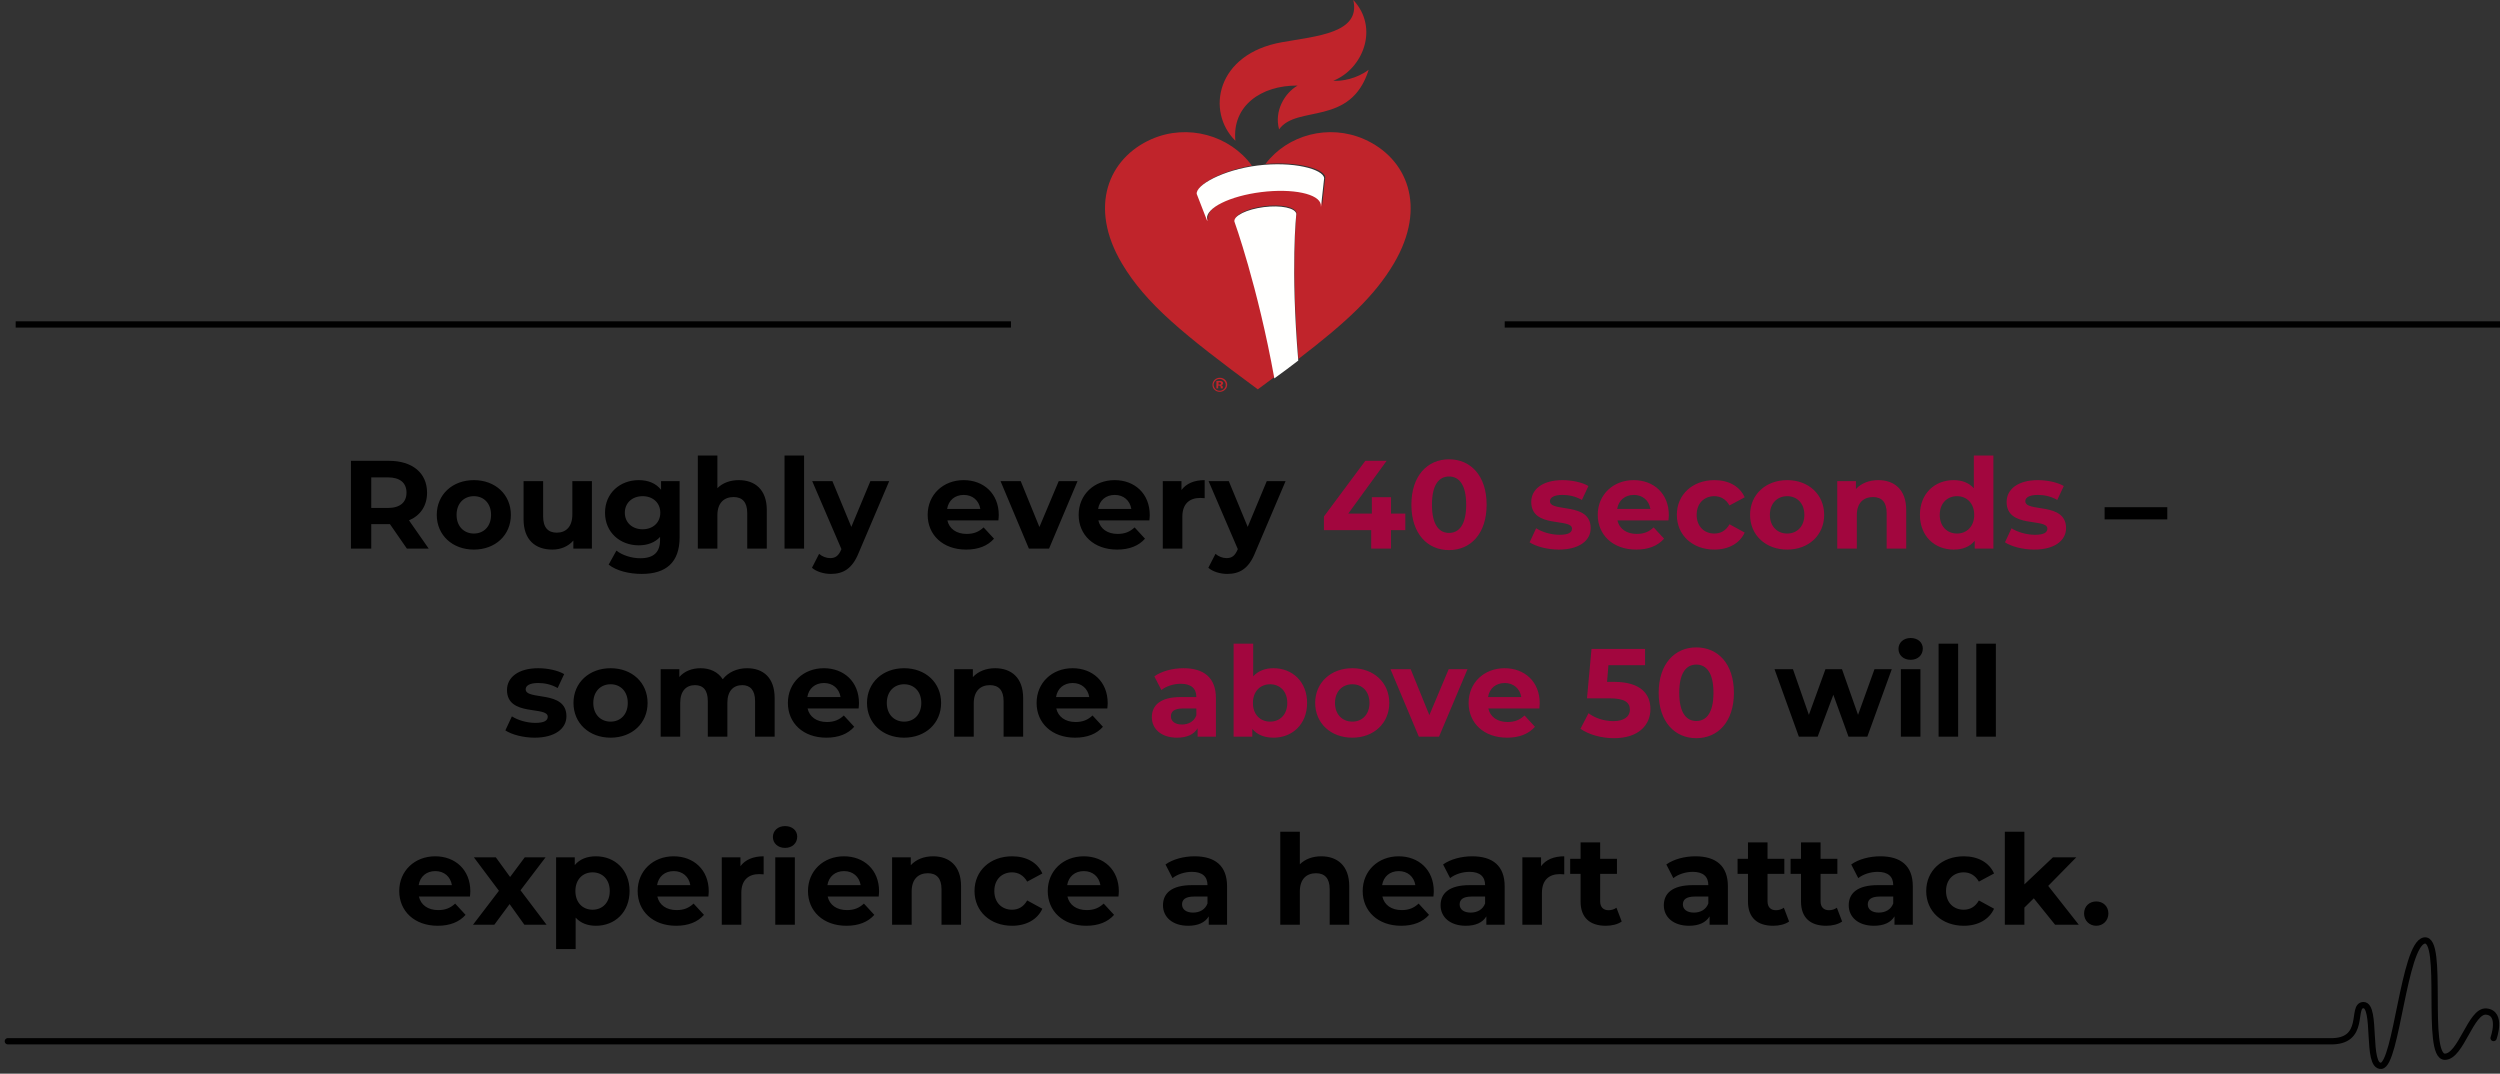
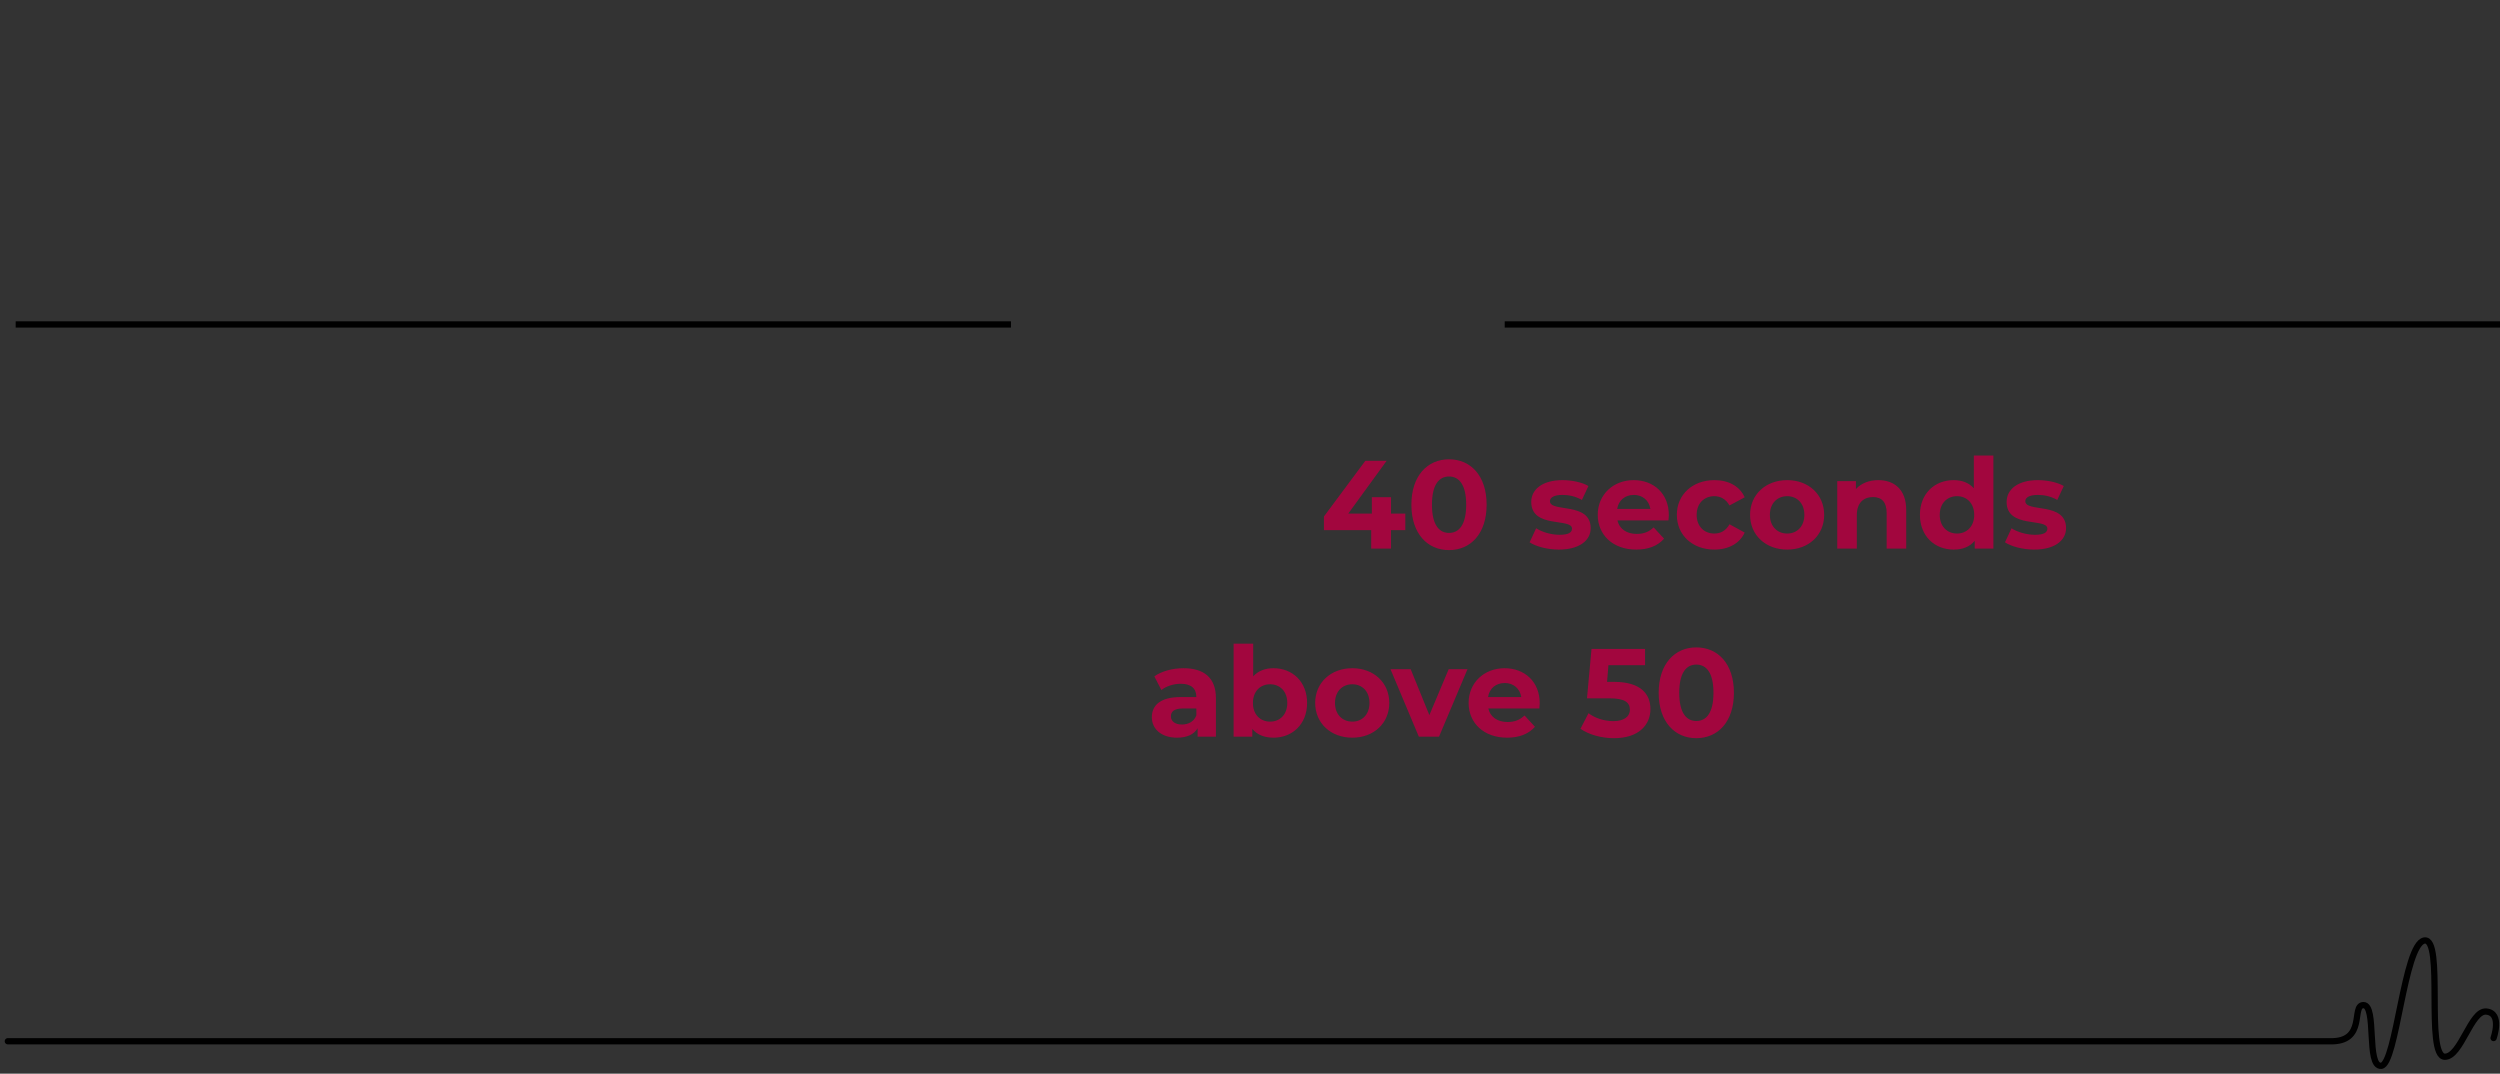
<svg xmlns="http://www.w3.org/2000/svg" width="319" height="137" viewBox="0 0 319 137" fill="none">
  <rect x="0" y="0" width="319" height="137" fill="#333333" stroke="none" />
-   <path d="M54.701 70H51.917L49.757 66.88H49.629H47.373V70H44.781V58.8H49.629C52.621 58.8 54.493 60.352 54.493 62.864C54.493 64.544 53.645 65.776 52.189 66.4L54.701 70ZM51.869 62.864C51.869 61.632 51.069 60.912 49.485 60.912H47.373V64.816H49.485C51.069 64.816 51.869 64.08 51.869 62.864ZM60.467 70.128C57.731 70.128 55.731 68.288 55.731 65.696C55.731 63.104 57.731 61.264 60.467 61.264C63.203 61.264 65.187 63.104 65.187 65.696C65.187 68.288 63.203 70.128 60.467 70.128ZM60.467 68.08C61.715 68.08 62.659 67.184 62.659 65.696C62.659 64.208 61.715 63.312 60.467 63.312C59.219 63.312 58.259 64.208 58.259 65.696C58.259 67.184 59.219 68.08 60.467 68.08ZM73.031 61.392H75.527V70H73.159V68.976C72.503 69.728 71.543 70.128 70.487 70.128C68.327 70.128 66.807 68.912 66.807 66.256V61.392H69.303V65.888C69.303 67.328 69.943 67.968 71.047 67.968C72.199 67.968 73.031 67.232 73.031 65.648V61.392ZM84.352 61.392H86.719V68.56C86.719 71.76 84.992 73.232 81.888 73.232C80.255 73.232 78.671 72.832 77.663 72.048L78.656 70.256C79.391 70.848 80.591 71.232 81.695 71.232C83.456 71.232 84.224 70.432 84.224 68.88V68.512C83.567 69.232 82.624 69.584 81.504 69.584C79.12 69.584 77.2 67.936 77.2 65.424C77.2 62.912 79.12 61.264 81.504 61.264C82.704 61.264 83.695 61.664 84.352 62.496V61.392ZM81.999 67.536C83.311 67.536 84.255 66.688 84.255 65.424C84.255 64.16 83.311 63.312 81.999 63.312C80.688 63.312 79.728 64.16 79.728 65.424C79.728 66.688 80.688 67.536 81.999 67.536ZM94.275 61.264C96.307 61.264 97.843 62.448 97.843 65.072V70H95.347V65.456C95.347 64.064 94.707 63.424 93.603 63.424C92.403 63.424 91.539 64.16 91.539 65.744V70H89.043V58.128H91.539V62.288C92.211 61.616 93.171 61.264 94.275 61.264ZM100.105 70V58.128H102.601V70H100.105ZM111.062 61.392H113.462L109.574 70.528C108.742 72.608 107.558 73.232 106.006 73.232C105.126 73.232 104.166 72.944 103.606 72.448L104.518 70.672C104.902 71.008 105.43 71.216 105.926 71.216C106.614 71.216 106.998 70.912 107.334 70.144L107.366 70.064L103.638 61.392H106.214L108.63 67.232L111.062 61.392ZM127.443 65.728C127.443 65.92 127.411 66.192 127.395 66.4H120.883C121.123 67.472 122.035 68.128 123.347 68.128C124.259 68.128 124.915 67.856 125.507 67.296L126.835 68.736C126.035 69.648 124.835 70.128 123.283 70.128C120.307 70.128 118.371 68.256 118.371 65.696C118.371 63.12 120.339 61.264 122.963 61.264C125.491 61.264 127.443 62.96 127.443 65.728ZM122.979 63.152C121.843 63.152 121.027 63.84 120.851 64.944H125.091C124.915 63.856 124.099 63.152 122.979 63.152ZM135.093 61.392H137.493L133.861 70H131.285L127.669 61.392H130.245L132.629 67.248L135.093 61.392ZM146.709 65.728C146.709 65.92 146.677 66.192 146.661 66.4H140.149C140.389 67.472 141.301 68.128 142.613 68.128C143.525 68.128 144.181 67.856 144.773 67.296L146.101 68.736C145.301 69.648 144.101 70.128 142.549 70.128C139.573 70.128 137.637 68.256 137.637 65.696C137.637 63.12 139.605 61.264 142.229 61.264C144.757 61.264 146.709 62.96 146.709 65.728ZM142.245 63.152C141.109 63.152 140.293 63.84 140.117 64.944H144.357C144.181 63.856 143.365 63.152 142.245 63.152ZM150.755 62.528C151.363 61.696 152.387 61.264 153.715 61.264V63.568C153.507 63.552 153.347 63.536 153.155 63.536C151.779 63.536 150.867 64.288 150.867 65.936V70H148.371V61.392H150.755V62.528ZM161.64 61.392H164.04L160.152 70.528C159.32 72.608 158.136 73.232 156.584 73.232C155.704 73.232 154.744 72.944 154.184 72.448L155.096 70.672C155.48 71.008 156.008 71.216 156.504 71.216C157.192 71.216 157.576 70.912 157.912 70.144L157.944 70.064L154.216 61.392H156.792L159.208 67.232L161.64 61.392ZM268.547 66.272V64.72H276.547V66.272H268.547ZM68.212 94.128C66.756 94.128 65.284 93.728 64.484 93.2L65.316 91.408C66.084 91.904 67.252 92.24 68.308 92.24C69.46 92.24 69.892 91.936 69.892 91.456C69.892 90.048 64.692 91.488 64.692 88.048C64.692 86.416 66.164 85.264 68.676 85.264C69.86 85.264 71.172 85.536 71.988 86.016L71.156 87.792C70.308 87.312 69.46 87.152 68.676 87.152C67.556 87.152 67.076 87.504 67.076 87.952C67.076 89.424 72.276 88 72.276 91.392C72.276 92.992 70.788 94.128 68.212 94.128ZM77.912 94.128C75.176 94.128 73.176 92.288 73.176 89.696C73.176 87.104 75.176 85.264 77.912 85.264C80.648 85.264 82.632 87.104 82.632 89.696C82.632 92.288 80.648 94.128 77.912 94.128ZM77.912 92.08C79.16 92.08 80.104 91.184 80.104 89.696C80.104 88.208 79.16 87.312 77.912 87.312C76.664 87.312 75.704 88.208 75.704 89.696C75.704 91.184 76.664 92.08 77.912 92.08ZM95.324 85.264C97.372 85.264 98.844 86.448 98.844 89.072V94H96.348V89.456C96.348 88.064 95.724 87.424 94.716 87.424C93.596 87.424 92.812 88.144 92.812 89.68V94H90.316V89.456C90.316 88.064 89.724 87.424 88.684 87.424C87.58 87.424 86.796 88.144 86.796 89.68V94H84.3V85.392H86.684V86.384C87.324 85.648 88.284 85.264 89.388 85.264C90.588 85.264 91.612 85.728 92.22 86.672C92.908 85.792 94.028 85.264 95.324 85.264ZM109.607 89.728C109.607 89.92 109.575 90.192 109.559 90.4H103.047C103.287 91.472 104.199 92.128 105.511 92.128C106.423 92.128 107.079 91.856 107.671 91.296L108.999 92.736C108.199 93.648 106.999 94.128 105.447 94.128C102.471 94.128 100.535 92.256 100.535 89.696C100.535 87.12 102.503 85.264 105.127 85.264C107.655 85.264 109.607 86.96 109.607 89.728ZM105.143 87.152C104.007 87.152 103.191 87.84 103.015 88.944H107.255C107.079 87.856 106.263 87.152 105.143 87.152ZM115.365 94.128C112.629 94.128 110.629 92.288 110.629 89.696C110.629 87.104 112.629 85.264 115.365 85.264C118.101 85.264 120.085 87.104 120.085 89.696C120.085 92.288 118.101 94.128 115.365 94.128ZM115.365 92.08C116.613 92.08 117.557 91.184 117.557 89.696C117.557 88.208 116.613 87.312 115.365 87.312C114.117 87.312 113.157 88.208 113.157 89.696C113.157 91.184 114.117 92.08 115.365 92.08ZM126.986 85.264C129.018 85.264 130.554 86.448 130.554 89.072V94H128.058V89.456C128.058 88.064 127.418 87.424 126.314 87.424C125.114 87.424 124.25 88.16 124.25 89.744V94H121.754V85.392H124.138V86.4C124.81 85.664 125.818 85.264 126.986 85.264ZM141.342 89.728C141.342 89.92 141.31 90.192 141.294 90.4H134.782C135.022 91.472 135.934 92.128 137.246 92.128C138.158 92.128 138.814 91.856 139.406 91.296L140.734 92.736C139.934 93.648 138.734 94.128 137.182 94.128C134.206 94.128 132.27 92.256 132.27 89.696C132.27 87.12 134.238 85.264 136.862 85.264C139.39 85.264 141.342 86.96 141.342 89.728ZM136.878 87.152C135.742 87.152 134.926 87.84 134.75 88.944H138.99C138.814 87.856 137.998 87.152 136.878 87.152ZM239.182 85.392H241.39L238.27 94H235.87L233.934 88.656L231.934 94H229.534L226.43 85.392H228.782L230.814 91.216L232.926 85.392H235.038L237.086 91.216L239.182 85.392ZM243.798 84.192C242.87 84.192 242.246 83.584 242.246 82.8C242.246 82.016 242.87 81.408 243.798 81.408C244.726 81.408 245.35 81.984 245.35 82.752C245.35 83.584 244.726 84.192 243.798 84.192ZM242.55 94V85.392H245.046V94H242.55ZM247.363 94V82.128H249.859V94H247.363ZM252.175 94V82.128H254.671V94H252.175ZM60.014 113.728C60.014 113.92 59.982 114.192 59.966 114.4H53.454C53.694 115.472 54.606 116.128 55.918 116.128C56.83 116.128 57.486 115.856 58.078 115.296L59.406 116.736C58.606 117.648 57.406 118.128 55.854 118.128C52.878 118.128 50.942 116.256 50.942 113.696C50.942 111.12 52.91 109.264 55.534 109.264C58.062 109.264 60.014 110.96 60.014 113.728ZM55.55 111.152C54.414 111.152 53.598 111.84 53.422 112.944H57.662C57.486 111.856 56.67 111.152 55.55 111.152ZM69.745 118H66.913L65.025 115.36L63.073 118H60.353L63.665 113.664L60.465 109.392H63.265L65.089 111.904L66.961 109.392H69.617L66.417 113.6L69.745 118ZM76.045 109.264C78.461 109.264 80.333 110.992 80.333 113.696C80.333 116.4 78.461 118.128 76.045 118.128C74.973 118.128 74.093 117.792 73.453 117.088V121.104H70.957V109.392H73.341V110.384C73.965 109.632 74.893 109.264 76.045 109.264ZM75.613 116.08C76.861 116.08 77.805 115.184 77.805 113.696C77.805 112.208 76.861 111.312 75.613 111.312C74.365 111.312 73.421 112.208 73.421 113.696C73.421 115.184 74.365 116.08 75.613 116.08ZM90.436 113.728C90.436 113.92 90.404 114.192 90.388 114.4H83.876C84.116 115.472 85.028 116.128 86.34 116.128C87.252 116.128 87.908 115.856 88.5 115.296L89.828 116.736C89.028 117.648 87.828 118.128 86.276 118.128C83.3 118.128 81.364 116.256 81.364 113.696C81.364 111.12 83.332 109.264 85.956 109.264C88.484 109.264 90.436 110.96 90.436 113.728ZM85.972 111.152C84.836 111.152 84.02 111.84 83.844 112.944H88.084C87.908 111.856 87.092 111.152 85.972 111.152ZM94.481 110.528C95.089 109.696 96.113 109.264 97.441 109.264V111.568C97.233 111.552 97.073 111.536 96.881 111.536C95.505 111.536 94.593 112.288 94.593 113.936V118H92.097V109.392H94.481V110.528ZM100.173 108.192C99.245 108.192 98.621 107.584 98.621 106.8C98.621 106.016 99.245 105.408 100.173 105.408C101.101 105.408 101.725 105.984 101.725 106.752C101.725 107.584 101.101 108.192 100.173 108.192ZM98.925 118V109.392H101.421V118H98.925ZM112.17 113.728C112.17 113.92 112.138 114.192 112.122 114.4H105.61C105.85 115.472 106.762 116.128 108.074 116.128C108.986 116.128 109.642 115.856 110.234 115.296L111.562 116.736C110.762 117.648 109.562 118.128 108.01 118.128C105.034 118.128 103.098 116.256 103.098 113.696C103.098 111.12 105.066 109.264 107.69 109.264C110.218 109.264 112.17 110.96 112.17 113.728ZM107.706 111.152C106.57 111.152 105.754 111.84 105.578 112.944H109.818C109.642 111.856 108.826 111.152 107.706 111.152ZM119.064 109.264C121.096 109.264 122.632 110.448 122.632 113.072V118H120.136V113.456C120.136 112.064 119.496 111.424 118.392 111.424C117.192 111.424 116.328 112.16 116.328 113.744V118H113.832V109.392H116.216V110.4C116.888 109.664 117.896 109.264 119.064 109.264ZM129.148 118.128C126.348 118.128 124.348 116.288 124.348 113.696C124.348 111.104 126.348 109.264 129.148 109.264C130.956 109.264 132.38 110.048 133.004 111.456L131.068 112.496C130.604 111.68 129.916 111.312 129.132 111.312C127.868 111.312 126.876 112.192 126.876 113.696C126.876 115.2 127.868 116.08 129.132 116.08C129.916 116.08 130.604 115.728 131.068 114.896L133.004 115.952C132.38 117.328 130.956 118.128 129.148 118.128ZM142.764 113.728C142.764 113.92 142.732 114.192 142.716 114.4H136.204C136.444 115.472 137.356 116.128 138.668 116.128C139.58 116.128 140.236 115.856 140.828 115.296L142.156 116.736C141.356 117.648 140.156 118.128 138.604 118.128C135.628 118.128 133.692 116.256 133.692 113.696C133.692 111.12 135.66 109.264 138.284 109.264C140.812 109.264 142.764 110.96 142.764 113.728ZM138.3 111.152C137.164 111.152 136.348 111.84 136.172 112.944H140.412C140.236 111.856 139.42 111.152 138.3 111.152ZM152.429 109.264C155.053 109.264 156.573 110.48 156.573 113.088V118H154.237V116.928C153.773 117.712 152.877 118.128 151.613 118.128C149.597 118.128 148.397 117.008 148.397 115.52C148.397 114 149.469 112.944 152.093 112.944H154.077C154.077 111.872 153.437 111.248 152.093 111.248C151.181 111.248 150.237 111.552 149.613 112.048L148.717 110.304C149.661 109.632 151.053 109.264 152.429 109.264ZM152.237 116.448C153.069 116.448 153.789 116.064 154.077 115.28V114.4H152.365C151.197 114.4 150.829 114.832 150.829 115.408C150.829 116.032 151.357 116.448 152.237 116.448ZM168.595 109.264C170.627 109.264 172.163 110.448 172.163 113.072V118H169.667V113.456C169.667 112.064 169.027 111.424 167.923 111.424C166.723 111.424 165.859 112.16 165.859 113.744V118H163.363V106.128H165.859V110.288C166.531 109.616 167.491 109.264 168.595 109.264ZM182.951 113.728C182.951 113.92 182.919 114.192 182.903 114.4H176.391C176.631 115.472 177.543 116.128 178.855 116.128C179.767 116.128 180.423 115.856 181.015 115.296L182.343 116.736C181.543 117.648 180.343 118.128 178.791 118.128C175.815 118.128 173.879 116.256 173.879 113.696C173.879 111.12 175.847 109.264 178.471 109.264C180.999 109.264 182.951 110.96 182.951 113.728ZM178.487 111.152C177.351 111.152 176.535 111.84 176.359 112.944H180.599C180.423 111.856 179.607 111.152 178.487 111.152ZM187.851 109.264C190.475 109.264 191.995 110.48 191.995 113.088V118H189.659V116.928C189.195 117.712 188.299 118.128 187.035 118.128C185.019 118.128 183.819 117.008 183.819 115.52C183.819 114 184.891 112.944 187.515 112.944H189.499C189.499 111.872 188.859 111.248 187.515 111.248C186.603 111.248 185.659 111.552 185.035 112.048L184.139 110.304C185.083 109.632 186.475 109.264 187.851 109.264ZM187.659 116.448C188.491 116.448 189.211 116.064 189.499 115.28V114.4H187.787C186.619 114.4 186.251 114.832 186.251 115.408C186.251 116.032 186.779 116.448 187.659 116.448ZM196.638 110.528C197.246 109.696 198.27 109.264 199.598 109.264V111.568C199.39 111.552 199.23 111.536 199.038 111.536C197.662 111.536 196.75 112.288 196.75 113.936V118H194.254V109.392H196.638V110.528ZM206.259 115.824L206.931 117.584C206.419 117.952 205.667 118.128 204.899 118.128C202.867 118.128 201.683 117.088 201.683 115.04V111.504H200.355V109.584H201.683V107.488H204.179V109.584H206.323V111.504H204.179V115.008C204.179 115.744 204.579 116.144 205.251 116.144C205.619 116.144 205.987 116.032 206.259 115.824ZM216.335 109.264C218.959 109.264 220.479 110.48 220.479 113.088V118H218.143V116.928C217.679 117.712 216.783 118.128 215.519 118.128C213.503 118.128 212.303 117.008 212.303 115.52C212.303 114 213.375 112.944 215.999 112.944H217.983C217.983 111.872 217.343 111.248 215.999 111.248C215.087 111.248 214.143 111.552 213.519 112.048L212.623 110.304C213.567 109.632 214.959 109.264 216.335 109.264ZM216.143 116.448C216.975 116.448 217.695 116.064 217.983 115.28V114.4H216.271C215.103 114.4 214.735 114.832 214.735 115.408C214.735 116.032 215.263 116.448 216.143 116.448ZM227.618 115.824L228.29 117.584C227.778 117.952 227.026 118.128 226.258 118.128C224.226 118.128 223.042 117.088 223.042 115.04V111.504H221.714V109.584H223.042V107.488H225.538V109.584H227.682V111.504H225.538V115.008C225.538 115.744 225.938 116.144 226.61 116.144C226.978 116.144 227.346 116.032 227.618 115.824ZM234.384 115.824L235.056 117.584C234.544 117.952 233.792 118.128 233.024 118.128C230.992 118.128 229.808 117.088 229.808 115.04V111.504H228.48V109.584H229.808V107.488H232.304V109.584H234.448V111.504H232.304V115.008C232.304 115.744 232.704 116.144 233.376 116.144C233.744 116.144 234.112 116.032 234.384 115.824ZM239.929 109.264C242.553 109.264 244.073 110.48 244.073 113.088V118H241.737V116.928C241.273 117.712 240.377 118.128 239.113 118.128C237.097 118.128 235.897 117.008 235.897 115.52C235.897 114 236.969 112.944 239.593 112.944H241.577C241.577 111.872 240.937 111.248 239.593 111.248C238.681 111.248 237.737 111.552 237.113 112.048L236.217 110.304C237.161 109.632 238.553 109.264 239.929 109.264ZM239.737 116.448C240.569 116.448 241.289 116.064 241.577 115.28V114.4H239.865C238.697 114.4 238.329 114.832 238.329 115.408C238.329 116.032 238.857 116.448 239.737 116.448ZM250.585 118.128C247.785 118.128 245.785 116.288 245.785 113.696C245.785 111.104 247.785 109.264 250.585 109.264C252.393 109.264 253.817 110.048 254.441 111.456L252.505 112.496C252.041 111.68 251.353 111.312 250.569 111.312C249.305 111.312 248.313 112.192 248.313 113.696C248.313 115.2 249.305 116.08 250.569 116.08C251.353 116.08 252.041 115.728 252.505 114.896L254.441 115.952C253.817 117.328 252.393 118.128 250.585 118.128ZM262.232 118L259.512 114.624L258.312 115.808V118H255.816V106.128H258.312V112.848L261.96 109.392H264.936L261.352 113.04L265.256 118H262.232ZM267.479 118.128C266.615 118.128 265.927 117.472 265.927 116.56C265.927 115.632 266.615 115.024 267.479 115.024C268.343 115.024 269.031 115.632 269.031 116.56C269.031 117.472 268.343 118.128 267.479 118.128Z" fill="black" />
  <path d="M179.318 65.536V67.648H177.494V70H174.966V67.648H168.934V65.904L174.214 58.8H176.934L172.038 65.536H175.046V63.44H177.494V65.536H179.318ZM184.893 70.192C182.141 70.192 180.093 68.096 180.093 64.4C180.093 60.704 182.141 58.608 184.893 58.608C187.661 58.608 189.693 60.704 189.693 64.4C189.693 68.096 187.661 70.192 184.893 70.192ZM184.893 68C186.189 68 187.085 66.944 187.085 64.4C187.085 61.856 186.189 60.8 184.893 60.8C183.613 60.8 182.717 61.856 182.717 64.4C182.717 66.944 183.613 68 184.893 68ZM198.907 70.128C197.451 70.128 195.979 69.728 195.179 69.2L196.011 67.408C196.779 67.904 197.947 68.24 199.003 68.24C200.155 68.24 200.587 67.936 200.587 67.456C200.587 66.048 195.387 67.488 195.387 64.048C195.387 62.416 196.859 61.264 199.371 61.264C200.555 61.264 201.867 61.536 202.683 62.016L201.851 63.792C201.003 63.312 200.155 63.152 199.371 63.152C198.251 63.152 197.771 63.504 197.771 63.952C197.771 65.424 202.971 64 202.971 67.392C202.971 68.992 201.483 70.128 198.907 70.128ZM212.943 65.728C212.943 65.92 212.911 66.192 212.895 66.4H206.383C206.623 67.472 207.535 68.128 208.847 68.128C209.759 68.128 210.415 67.856 211.007 67.296L212.335 68.736C211.535 69.648 210.335 70.128 208.783 70.128C205.807 70.128 203.871 68.256 203.871 65.696C203.871 63.12 205.839 61.264 208.463 61.264C210.991 61.264 212.943 62.96 212.943 65.728ZM208.479 63.152C207.343 63.152 206.527 63.84 206.351 64.944H210.591C210.415 63.856 209.599 63.152 208.479 63.152ZM218.765 70.128C215.965 70.128 213.965 68.288 213.965 65.696C213.965 63.104 215.965 61.264 218.765 61.264C220.573 61.264 221.997 62.048 222.621 63.456L220.685 64.496C220.221 63.68 219.533 63.312 218.749 63.312C217.485 63.312 216.493 64.192 216.493 65.696C216.493 67.2 217.485 68.08 218.749 68.08C219.533 68.08 220.221 67.728 220.685 66.896L222.621 67.952C221.997 69.328 220.573 70.128 218.765 70.128ZM228.045 70.128C225.309 70.128 223.309 68.288 223.309 65.696C223.309 63.104 225.309 61.264 228.045 61.264C230.781 61.264 232.765 63.104 232.765 65.696C232.765 68.288 230.781 70.128 228.045 70.128ZM228.045 68.08C229.293 68.08 230.237 67.184 230.237 65.696C230.237 64.208 229.293 63.312 228.045 63.312C226.797 63.312 225.837 64.208 225.837 65.696C225.837 67.184 226.797 68.08 228.045 68.08ZM239.665 61.264C241.697 61.264 243.233 62.448 243.233 65.072V70H240.737V65.456C240.737 64.064 240.097 63.424 238.993 63.424C237.793 63.424 236.929 64.16 236.929 65.744V70H234.433V61.392H236.817V62.4C237.489 61.664 238.497 61.264 239.665 61.264ZM251.862 58.128H254.358V70H251.974V69.008C251.35 69.76 250.438 70.128 249.286 70.128C246.854 70.128 244.982 68.4 244.982 65.696C244.982 62.992 246.854 61.264 249.286 61.264C250.342 61.264 251.238 61.6 251.862 62.304V58.128ZM249.718 68.08C250.95 68.08 251.91 67.184 251.91 65.696C251.91 64.208 250.95 63.312 249.718 63.312C248.47 63.312 247.51 64.208 247.51 65.696C247.51 67.184 248.47 68.08 249.718 68.08ZM259.564 70.128C258.108 70.128 256.636 69.728 255.836 69.2L256.668 67.408C257.436 67.904 258.604 68.24 259.66 68.24C260.812 68.24 261.244 67.936 261.244 67.456C261.244 66.048 256.044 67.488 256.044 64.048C256.044 62.416 257.516 61.264 260.028 61.264C261.212 61.264 262.524 61.536 263.34 62.016L262.508 63.792C261.66 63.312 260.812 63.152 260.028 63.152C258.908 63.152 258.428 63.504 258.428 63.952C258.428 65.424 263.628 64 263.628 67.392C263.628 68.992 262.14 70.128 259.564 70.128ZM151.007 85.264C153.631 85.264 155.151 86.48 155.151 89.088V94H152.815V92.928C152.351 93.712 151.455 94.128 150.191 94.128C148.175 94.128 146.975 93.008 146.975 91.52C146.975 90 148.047 88.944 150.671 88.944H152.655C152.655 87.872 152.015 87.248 150.671 87.248C149.759 87.248 148.815 87.552 148.191 88.048L147.295 86.304C148.239 85.632 149.631 85.264 151.007 85.264ZM150.815 92.448C151.647 92.448 152.367 92.064 152.655 91.28V90.4H150.943C149.775 90.4 149.407 90.832 149.407 91.408C149.407 92.032 149.935 92.448 150.815 92.448ZM162.498 85.264C164.914 85.264 166.786 86.992 166.786 89.696C166.786 92.4 164.914 94.128 162.498 94.128C161.346 94.128 160.418 93.76 159.794 93.008V94H157.41V82.128H159.906V86.304C160.546 85.6 161.426 85.264 162.498 85.264ZM162.066 92.08C163.314 92.08 164.258 91.184 164.258 89.696C164.258 88.208 163.314 87.312 162.066 87.312C160.818 87.312 159.874 88.208 159.874 89.696C159.874 91.184 160.818 92.08 162.066 92.08ZM172.553 94.128C169.817 94.128 167.817 92.288 167.817 89.696C167.817 87.104 169.817 85.264 172.553 85.264C175.289 85.264 177.273 87.104 177.273 89.696C177.273 92.288 175.289 94.128 172.553 94.128ZM172.553 92.08C173.801 92.08 174.745 91.184 174.745 89.696C174.745 88.208 173.801 87.312 172.553 87.312C171.305 87.312 170.345 88.208 170.345 89.696C170.345 91.184 171.305 92.08 172.553 92.08ZM184.851 85.392H187.251L183.619 94H181.043L177.427 85.392H180.003L182.387 91.248L184.851 85.392ZM196.467 89.728C196.467 89.92 196.435 90.192 196.419 90.4H189.907C190.147 91.472 191.059 92.128 192.371 92.128C193.283 92.128 193.939 91.856 194.531 91.296L195.859 92.736C195.059 93.648 193.859 94.128 192.307 94.128C189.331 94.128 187.395 92.256 187.395 89.696C187.395 87.12 189.363 85.264 191.987 85.264C194.515 85.264 196.467 86.96 196.467 89.728ZM192.003 87.152C190.867 87.152 190.051 87.84 189.875 88.944H194.115C193.939 87.856 193.123 87.152 192.003 87.152ZM205.972 87.008C209.284 87.008 210.596 88.496 210.596 90.48C210.596 92.464 209.14 94.192 205.94 94.192C204.388 94.192 202.756 93.76 201.668 92.992L202.692 91.008C203.54 91.648 204.708 92.016 205.876 92.016C207.172 92.016 207.972 91.472 207.972 90.56C207.972 89.68 207.396 89.104 205.364 89.104H202.5L203.076 82.8H209.908V84.88H205.236L205.06 87.008H205.972ZM216.447 94.192C213.695 94.192 211.647 92.096 211.647 88.4C211.647 84.704 213.695 82.608 216.447 82.608C219.215 82.608 221.247 84.704 221.247 88.4C221.247 92.096 219.215 94.192 216.447 94.192ZM216.447 92C217.743 92 218.639 90.944 218.639 88.4C218.639 85.856 217.743 84.8 216.447 84.8C215.167 84.8 214.271 85.856 214.271 88.4C214.271 90.944 215.167 92 216.447 92Z" fill="#A2063E" />
  <g clip-path="url(#clip0_647_27)">
    <path fill-rule="evenodd" clip-rule="evenodd" d="M155.713 48.802C155.671 48.782 155.629 48.782 155.546 48.782H155.483V49.062H155.588C155.65 49.062 155.692 49.042 155.734 49.022C155.776 49.002 155.797 48.962 155.797 48.902C155.797 48.862 155.776 48.822 155.713 48.802ZM155.211 49.601V48.603H155.713C155.797 48.603 155.859 48.623 155.922 48.663C156.006 48.703 156.068 48.782 156.068 48.902C156.068 48.982 156.047 49.042 155.985 49.082C155.943 49.122 155.88 49.142 155.797 49.142C155.859 49.162 155.922 49.182 155.943 49.202C156.006 49.242 156.026 49.321 156.026 49.421V49.561H155.776C155.776 49.521 155.755 49.481 155.755 49.421C155.755 49.361 155.755 49.321 155.734 49.301L155.65 49.222L155.567 49.202H155.441V49.561H155.211V49.601ZM155.086 48.583C154.94 48.723 154.856 48.902 154.856 49.102C154.856 49.301 154.94 49.481 155.086 49.641C155.232 49.781 155.42 49.86 155.629 49.86C155.838 49.86 156.026 49.781 156.173 49.641C156.319 49.501 156.403 49.321 156.403 49.102C156.403 48.902 156.319 48.723 156.173 48.583C156.026 48.443 155.838 48.363 155.629 48.363C155.42 48.363 155.232 48.423 155.086 48.583ZM156.298 49.74C156.11 49.9 155.901 50 155.65 50C155.379 50 155.17 49.92 154.982 49.74C154.794 49.561 154.71 49.361 154.71 49.102C154.71 48.842 154.814 48.623 155.003 48.443C155.191 48.283 155.4 48.204 155.65 48.204C155.901 48.204 156.131 48.283 156.319 48.463C156.507 48.643 156.591 48.842 156.591 49.102C156.57 49.361 156.486 49.581 156.298 49.74Z" fill="#C0242B" />
-     <path fill-rule="evenodd" clip-rule="evenodd" d="M174.079 17.765C169.545 15.768 164.279 17.206 161.479 20.918C165.595 20.579 168.96 21.537 169.106 22.595L168.709 26.188H168.688C168.688 26.108 168.709 26.048 168.688 25.968C168.5 24.571 165.094 23.852 161.082 24.371C157.069 24.87 153.977 26.407 154.165 27.804C154.165 27.884 154.206 27.944 154.227 28.004H154.165L152.848 24.631C152.702 23.593 155.69 21.836 159.744 21.138C156.923 17.265 151.532 15.729 146.913 17.765C141.459 20.18 138.847 26.347 143.152 33.613C146.224 38.782 151.009 42.675 160.496 49.681C161.249 49.122 161.959 48.603 162.649 48.084C160.559 36.307 157.613 28.144 157.613 28.144C157.508 27.405 159.18 26.567 161.332 26.307C163.485 26.028 165.324 26.427 165.428 27.166C165.428 27.166 164.697 33.972 165.679 45.808C171.844 41.078 175.417 37.745 177.862 33.613C182.146 26.347 179.534 20.18 174.079 17.765Z" fill="#C0242B" />
-     <path fill-rule="evenodd" clip-rule="evenodd" d="M165.574 10.918C163.903 11.876 162.565 14.192 163.213 16.507C165.47 13.333 172.366 16.188 174.644 8.902C173.118 10.06 171.133 10.399 170.13 10.299C173.891 8.822 176.023 3.573 172.679 0C173.662 4.232 168.019 4.591 163.568 5.389C155.21 6.866 153.851 14.212 157.634 17.964C157.195 13.513 160.914 10.878 165.574 10.918Z" fill="#C0242B" />
+     <path fill-rule="evenodd" clip-rule="evenodd" d="M165.574 10.918C163.903 11.876 162.565 14.192 163.213 16.507C165.47 13.333 172.366 16.188 174.644 8.902C173.891 8.822 176.023 3.573 172.679 0C173.662 4.232 168.019 4.591 163.568 5.389C155.21 6.866 153.851 14.212 157.634 17.964C157.195 13.513 160.914 10.878 165.574 10.918Z" fill="#C0242B" />
    <path fill-rule="evenodd" clip-rule="evenodd" d="M160.497 21.118C156.004 21.677 152.556 23.633 152.703 24.75L154.019 28.144H154.082C154.061 28.084 154.04 28.004 154.019 27.944C153.831 26.547 156.924 25.01 160.936 24.511C164.948 24.012 168.355 24.73 168.543 26.128V26.347H168.564L168.961 22.735C168.856 21.577 164.99 20.559 160.497 21.118Z" fill="#FFFFFE" />
-     <path fill-rule="evenodd" clip-rule="evenodd" d="M165.658 46.008C164.655 34.132 165.408 27.285 165.408 27.285C165.303 26.547 163.443 26.148 161.27 26.427C159.097 26.707 157.404 27.525 157.508 28.264C157.508 28.264 160.476 36.467 162.607 48.283C163.694 47.505 164.697 46.746 165.658 46.008Z" fill="#FFFFFE" />
  </g>
  <path d="M1 132.865H297.22C302.065 133.028 299.942 128.252 301.58 128.252C303.305 128.252 301.905 136.161 303.84 135.998C305.775 135.834 306.745 120.507 309.33 120.012C311.914 119.517 309.412 134.84 311.965 134.84C314.023 134.84 315.277 128.906 317.239 129.074C319.339 129.251 318.182 132.454 318.182 132.454" stroke="black" stroke-width="0.8" stroke-linecap="round" stroke-linejoin="round" />
  <path d="M129 41.4L2 41.4" stroke="black" stroke-width="0.8" />
  <path d="M319 41.4L192 41.4" stroke="black" stroke-width="0.8" />
  <defs>
    <clipPath id="clip0_647_27">
-       <rect width="39" height="50" fill="white" transform="translate(141)" />
-     </clipPath>
+       </clipPath>
  </defs>
</svg>